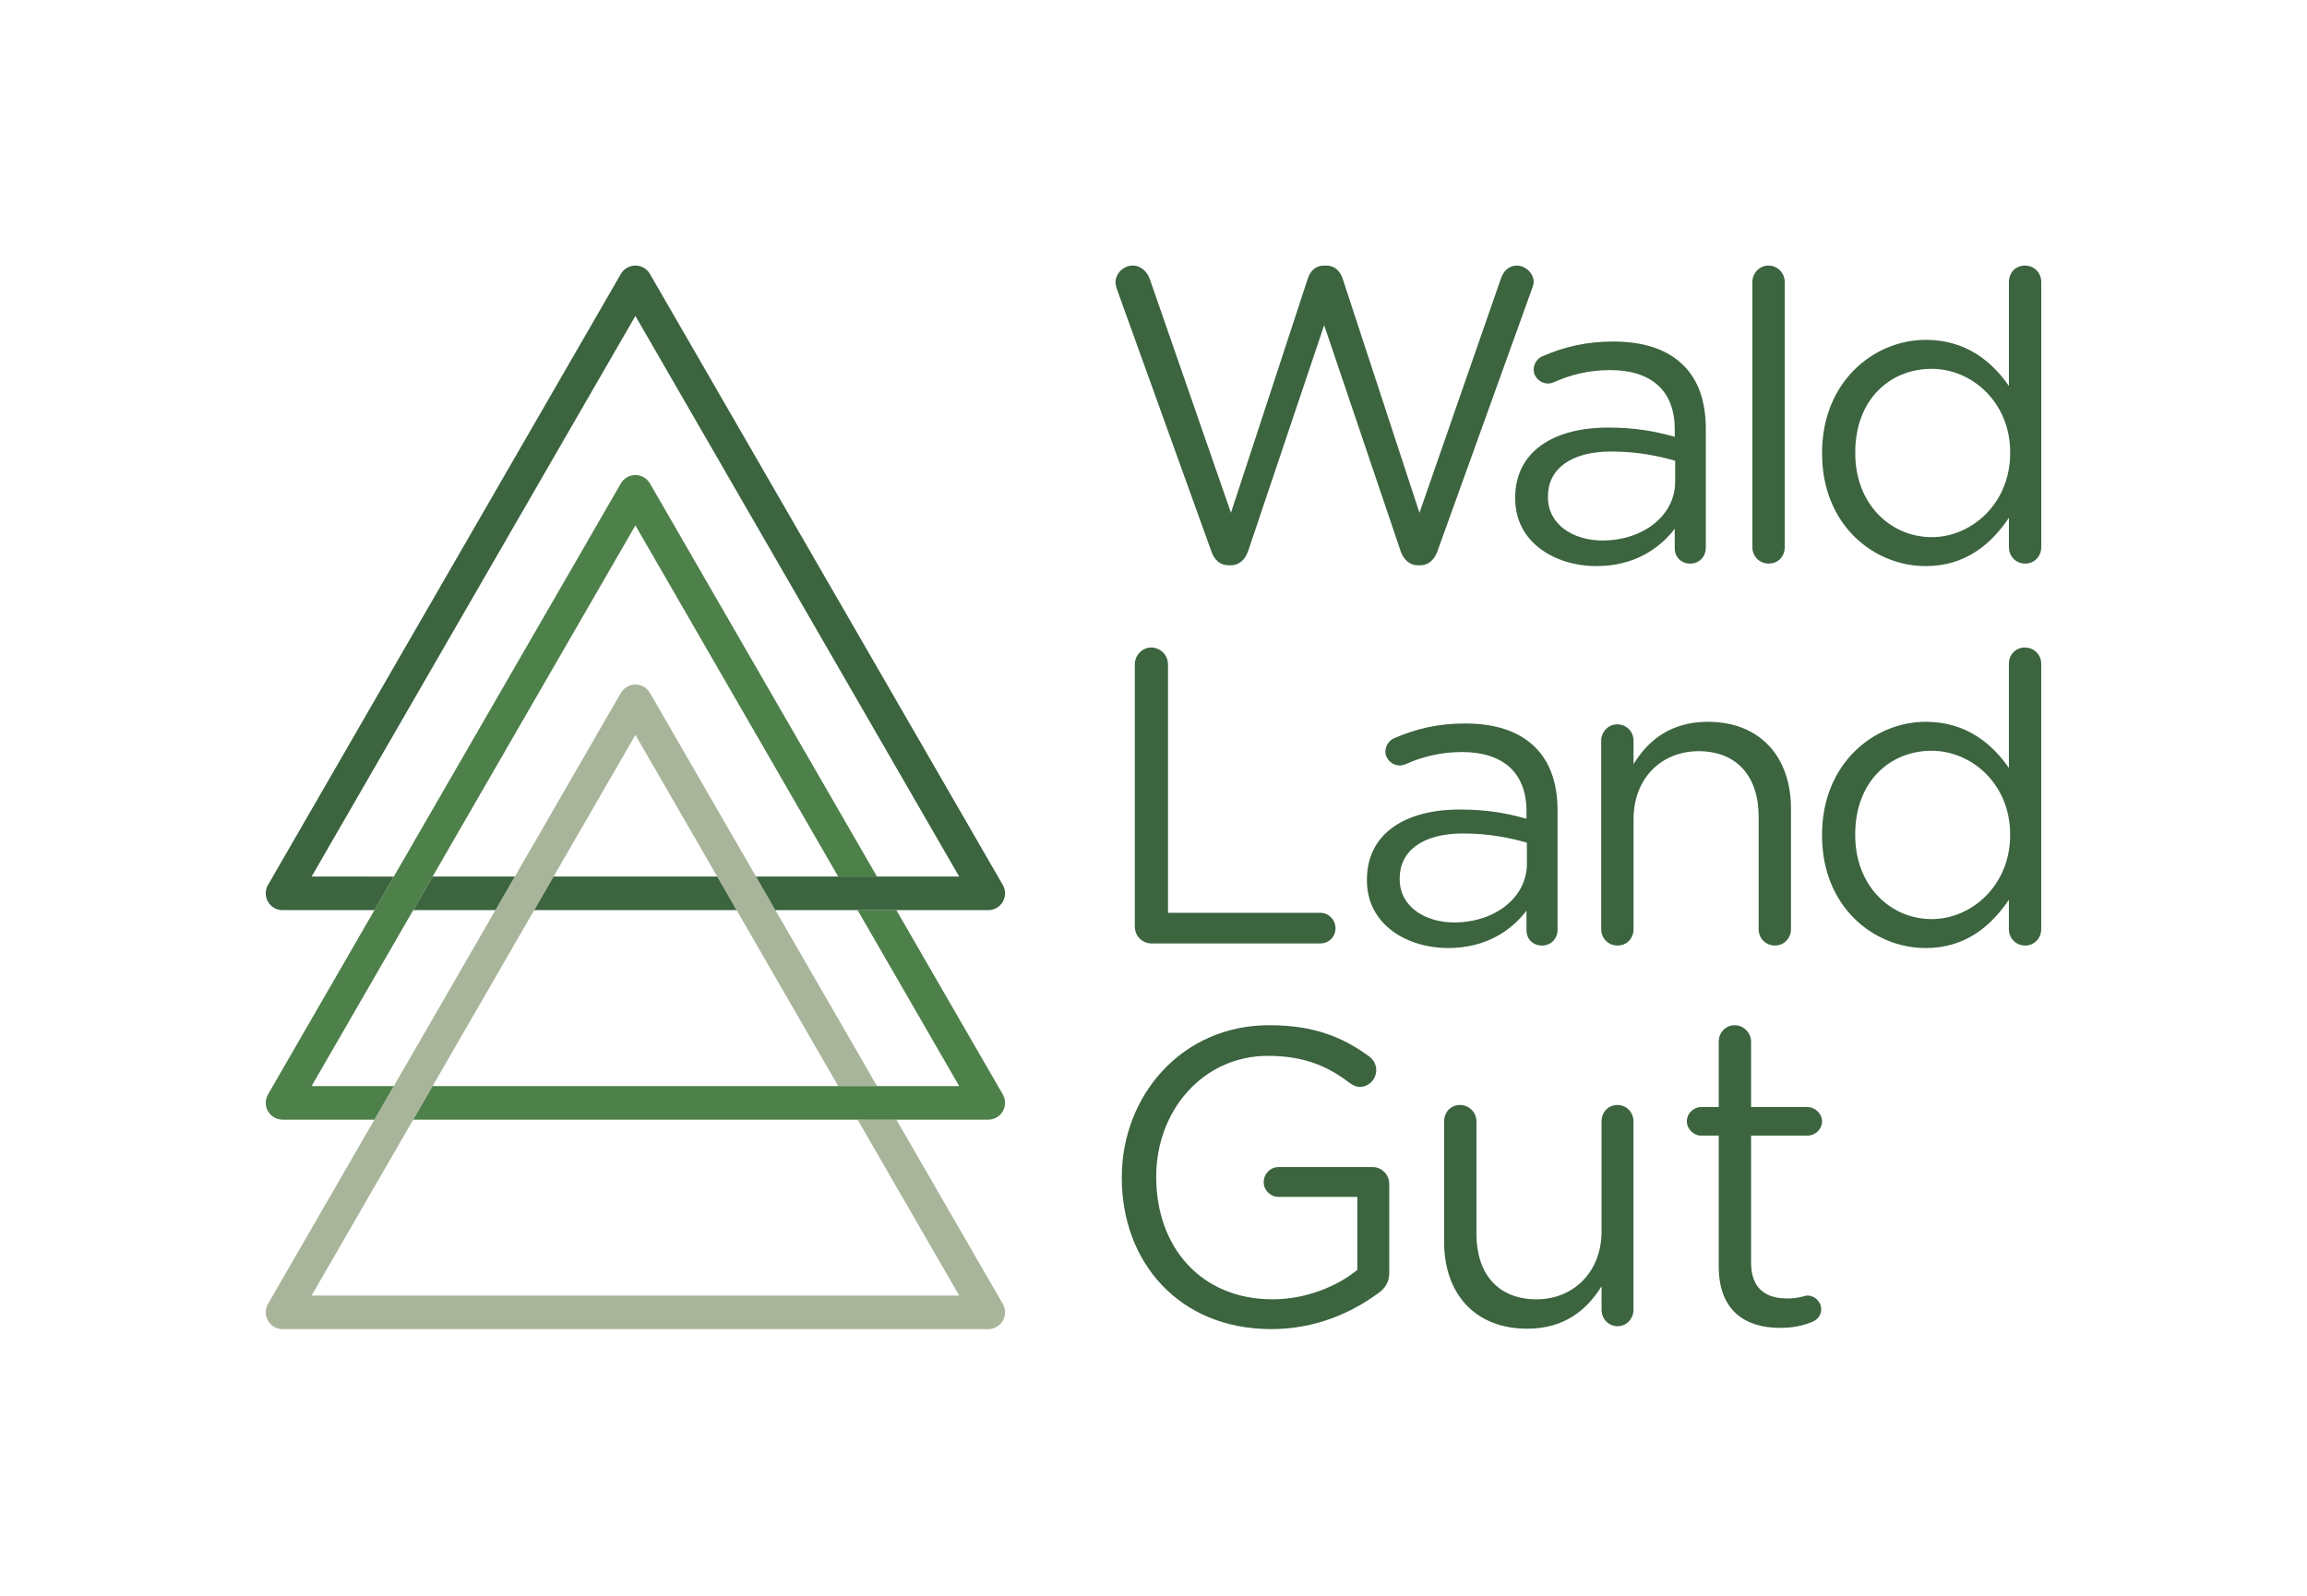
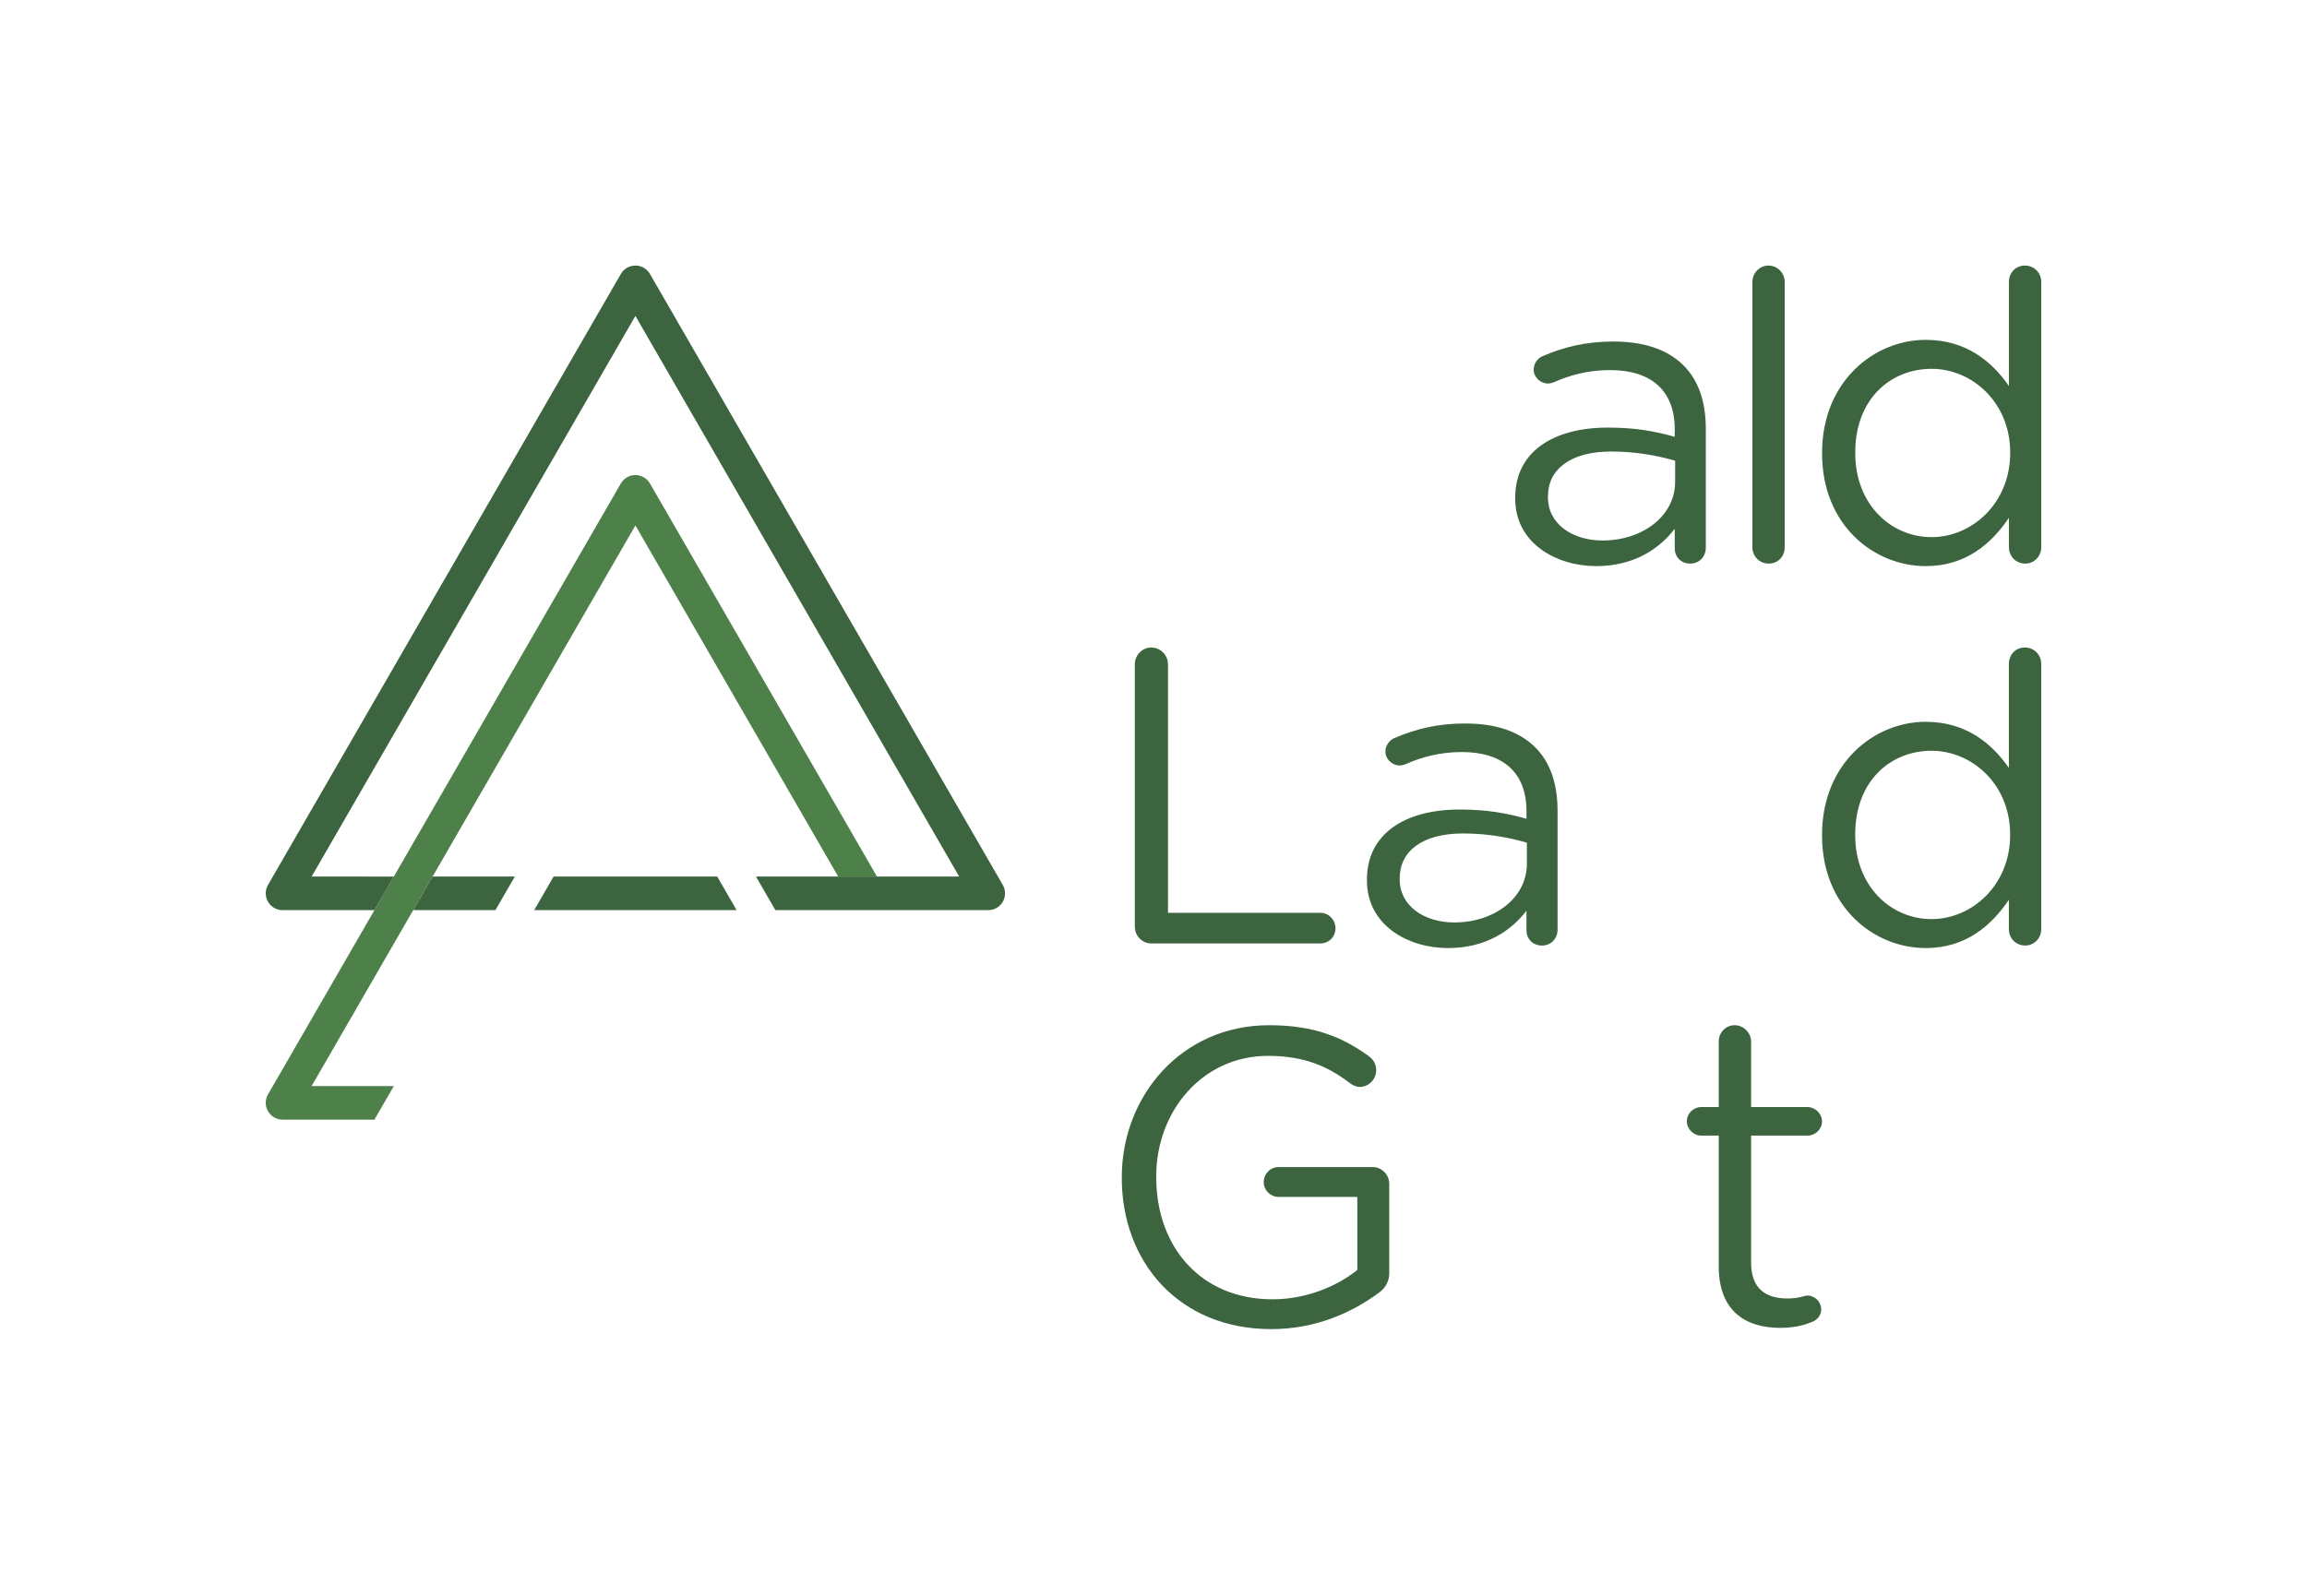
<svg xmlns="http://www.w3.org/2000/svg" id="uuid-754df98a-ee97-4144-ac20-d4803f759de2" x="0px" y="0px" viewBox="0 0 350 242.2" style="enable-background:new 0 0 350 242.2;" xml:space="preserve">
  <style type="text/css">	.st0{fill:#3B643F;}	.st1{fill:#A8B59A;}	.st2{fill:#4E804A;}</style>
  <g>
    <g>
      <g>
-         <path class="st0" d="M169.489,43.995c-0.127-0.382-0.255-0.764-0.255-1.146    c0-1.338,1.21-2.548,2.612-2.548c1.274,0,2.229,0.955,2.611,2.102l12.294,35.417l11.657-35.544    c0.383-1.146,1.147-1.974,2.484-1.974h0.318c1.274,0,2.102,0.828,2.484,1.974l11.657,35.544    l12.358-35.544c0.382-1.146,1.21-1.974,2.42-1.974c1.339,0,2.549,1.21,2.549,2.484    c0,0.383-0.192,0.829-0.318,1.21l-14.269,39.621c-0.445,1.274-1.337,2.166-2.611,2.166h-0.382    c-1.275,0-2.166-0.892-2.612-2.166L200.892,49.345l-11.53,34.27    c-0.445,1.274-1.337,2.166-2.611,2.166h-0.382c-1.274,0-2.166-0.829-2.611-2.166L169.489,43.995z" />
-       </g>
+         </g>
      <g>
        <path class="st0" d="M229.873,75.653v-0.128c0-6.943,5.733-10.638,14.078-10.638    c4.204,0,7.198,0.574,10.128,1.401v-1.146c0-5.924-3.631-8.981-9.809-8.981    c-3.313,0-6.116,0.764-8.537,1.847c-0.318,0.127-0.637,0.191-0.891,0.191    c-1.147,0-2.166-0.955-2.166-2.102c0-1.019,0.7-1.783,1.337-2.038    c3.248-1.401,6.561-2.229,10.765-2.229c4.65,0,8.218,1.21,10.638,3.631    c2.229,2.23,3.376,5.415,3.376,9.619v18.027c0,1.401-1.019,2.42-2.357,2.42    c-1.401,0-2.356-1.019-2.356-2.293v-2.994c-2.293,2.994-6.116,5.669-11.912,5.669    C236.05,85.908,229.873,82.405,229.873,75.653z M254.141,73.105v-3.185    c-2.421-0.701-5.669-1.401-9.682-1.401c-6.178,0-9.618,2.675-9.618,6.816v0.128    c0,4.14,3.822,6.561,8.28,6.561C249.173,82.023,254.141,78.328,254.141,73.105z" />
      </g>
      <g>
        <path class="st0" d="M265.86,42.784c0-1.337,1.082-2.484,2.42-2.484c1.402,0,2.484,1.147,2.484,2.484    v40.258c0,1.401-1.019,2.484-2.42,2.484c-1.402,0-2.484-1.083-2.484-2.484V42.784z" />
      </g>
      <g>
        <path class="st0" d="M309.683,83.042c0,1.401-1.082,2.484-2.421,2.484c-1.401,0-2.483-1.083-2.483-2.484    V78.584c-2.676,3.949-6.561,7.325-12.613,7.325c-7.898,0-15.733-6.242-15.733-17.071v-0.128    c0-10.765,7.835-17.135,15.733-17.135c6.116,0,10.064,3.313,12.613,7.007V42.784    c0-1.401,1.019-2.484,2.42-2.484c1.402,0,2.484,1.083,2.484,2.484V83.042z M281.464,68.646v0.128    c0,7.772,5.414,12.74,11.593,12.74c6.116,0,11.912-5.159,11.912-12.74v-0.128    c0-7.58-5.796-12.676-11.912-12.676C286.688,55.97,281.464,60.684,281.464,68.646z" />
      </g>
      <g>
        <path class="st0" d="M172.165,100.811c0-1.401,1.146-2.548,2.484-2.548c1.401,0,2.548,1.146,2.548,2.548    v37.71h23.122c1.274,0,2.294,1.083,2.294,2.357c0,1.274-1.02,2.293-2.294,2.293h-25.67    c-1.339,0-2.484-1.146-2.484-2.548V100.811z" />
      </g>
      <g>
        <path class="st0" d="M207.38,133.616v-0.128c0-6.943,5.734-10.638,14.078-10.638    c4.205,0,7.198,0.574,10.128,1.401v-1.146c0-5.924-3.63-8.981-9.809-8.981    c-3.312,0-6.114,0.764-8.535,1.847c-0.318,0.127-0.637,0.191-0.892,0.191    c-1.147,0-2.166-0.955-2.166-2.102c0-1.019,0.7-1.783,1.337-2.038    c3.249-1.401,6.561-2.229,10.766-2.229c4.65,0,8.217,1.21,10.638,3.631    c2.229,2.23,3.376,5.415,3.376,9.619v18.027c0,1.401-1.02,2.42-2.357,2.42    c-1.401,0-2.357-1.019-2.357-2.293v-2.994c-2.293,2.994-6.114,5.669-11.912,5.669    C213.559,143.871,207.38,140.368,207.38,133.616z M231.65,131.068v-3.185    c-2.421-0.701-5.669-1.401-9.682-1.401c-6.179,0-9.619,2.675-9.619,6.816v0.128    c0,4.14,3.822,6.561,8.282,6.561C226.681,139.986,231.65,136.291,231.65,131.068z" />
      </g>
      <g>
-         <path class="st0" d="M242.922,112.404c0-1.338,1.082-2.484,2.42-2.484c1.402,0,2.484,1.083,2.484,2.484    v3.567c2.166-3.567,5.606-6.434,11.275-6.434c7.963,0,12.613,5.351,12.613,13.186v18.281    c0,1.401-1.084,2.484-2.421,2.484c-1.402,0-2.484-1.083-2.484-2.484v-17.071    c0-6.115-3.313-9.937-9.109-9.937c-5.669,0-9.874,4.14-9.874,10.319v16.689    c0,1.401-1.019,2.484-2.42,2.484c-1.402,0-2.484-1.083-2.484-2.484V112.404z" />
-       </g>
+         </g>
      <g>
        <path class="st0" d="M309.677,141.005c0,1.401-1.084,2.484-2.421,2.484c-1.402,0-2.484-1.083-2.484-2.484    v-4.459c-2.676,3.949-6.561,7.325-12.612,7.325c-7.898,0-15.733-6.242-15.733-17.071v-0.128    c0-10.765,7.835-17.135,15.733-17.135c6.114,0,10.064,3.313,12.612,7.007v-15.797    c0-1.401,1.019-2.484,2.421-2.484c1.401,0,2.484,1.083,2.484,2.484V141.005z M281.458,126.609v0.128    c0,7.772,5.414,12.74,11.593,12.74c6.114,0,11.912-5.159,11.912-12.74v-0.128    c0-7.58-5.797-12.676-11.912-12.676C286.68,113.933,281.458,118.647,281.458,126.609z" />
      </g>
      <g>
        <path class="st0" d="M170.189,178.768v-0.128c0-12.23,8.982-23.059,22.359-23.059    c6.751,0,11.147,1.783,15.223,4.777c0.574,0.446,1.019,1.147,1.019,2.038    c0,1.401-1.146,2.548-2.484,2.548c-0.572,0-1.082-0.254-1.592-0.637    c-3.185-2.42-6.751-4.077-12.357-4.077c-9.873,0-16.944,8.345-16.944,18.282v0.128    c0,10.638,6.816,18.536,17.644,18.536c5.096,0,9.811-1.975,12.867-4.459v-11.084h-11.975    c-1.21,0-2.229-1.02-2.229-2.229c0-1.274,1.019-2.293,2.229-2.293h14.333    c1.337,0,2.484,1.146,2.484,2.548v13.568c0,1.21-0.574,2.293-1.721,3.057    c-4.077,2.994-9.554,5.415-16.179,5.415C178.853,201.7,170.189,191.508,170.189,178.768z" />
      </g>
      <g>
-         <path class="st0" d="M247.817,198.77c0,1.338-1.02,2.484-2.421,2.484    c-1.337,0-2.421-1.083-2.421-2.484v-3.567c-2.229,3.567-5.606,6.434-11.275,6.434    c-7.962,0-12.612-5.351-12.612-13.186v-18.281c0-1.401,1.019-2.484,2.421-2.484    c1.337,0,2.484,1.083,2.484,2.484v17.071c0,6.115,3.312,9.937,9.109,9.937    c5.606,0,9.873-4.14,9.873-10.319v-16.689c0-1.401,1.02-2.484,2.421-2.484    c1.337,0,2.421,1.083,2.421,2.484V198.77z" />
-       </g>
+         </g>
      <g>
        <path class="st0" d="M260.756,192.209V172.335h-2.675c-1.147,0-2.166-1.02-2.166-2.166    c0-1.21,1.019-2.166,2.166-2.166h2.675v-9.937c0-1.337,1.019-2.484,2.421-2.484    c1.337,0,2.484,1.146,2.484,2.484v9.937h8.535c1.21,0,2.229,1.019,2.229,2.166    c0,1.21-1.019,2.166-2.229,2.166h-8.535v19.237c0,4.013,2.229,5.478,5.542,5.478    c1.719,0,2.611-0.446,2.993-0.446c1.147,0,2.102,0.955,2.102,2.102c0,0.891-0.574,1.592-1.402,1.911    c-1.401,0.574-2.93,0.892-4.841,0.892C264.769,201.509,260.756,198.897,260.756,192.209z" />
      </g>
    </g>
    <g>
-       <path class="st1" d="M152.138,197.878l-16.148-27.969h-5.883l15.413,26.695H47.277l15.413-26.695   l2.942-5.096l15.413-26.695l2.942-5.096l12.412-21.498l12.412,21.498l2.942,5.096l15.413,26.695   h5.884l-15.413-26.695l-2.942-5.096l-16.089-27.867c-0.455-0.788-1.296-1.274-2.206-1.274   s-1.752,0.486-2.206,1.274l-16.089,27.867l-2.942,5.096l-15.413,26.695l-2.942,5.096l-16.148,27.969   c-0.455,0.788-0.455,1.76,0,2.548c0.455,0.788,1.296,1.274,2.206,1.274h107.067   c0.91,0,1.752-0.486,2.206-1.274C152.593,199.638,152.593,198.666,152.138,197.878z" />
      <g>
-         <path class="st2" d="M152.138,166.088l-16.148-27.969h-5.883l15.412,26.695h-8.36h-4.111h-5.884h-8.805    H65.632l-2.942,5.096h55.67h11.747h5.883h1.169h12.773c0.91,0,1.752-0.486,2.206-1.274    C152.593,167.847,152.593,166.876,152.138,166.088z" />
        <path class="st2" d="M65.632,133.023l30.766-53.289l30.766,53.289h5.884L98.604,73.365    c-0.455-0.788-1.296-1.274-2.206-1.274s-1.752,0.486-2.206,1.274l-34.444,59.658l-2.942,5.096    l-16.148,27.969c-0.455,0.788-0.455,1.76,0,2.548c0.455,0.788,1.296,1.274,2.206,1.274h13.942    l2.942-5.096H47.277l15.412-26.695L65.632,133.023z" />
      </g>
      <g>
        <polygon class="st0" points="62.69,138.119 75.161,138.119 78.103,133.023 65.632,133.023    " />
        <path class="st0" d="M152.138,134.297L98.604,41.574c-0.455-0.788-1.296-1.274-2.206-1.274    s-1.752,0.486-2.206,1.274l-53.533,92.723c-0.455,0.788-0.455,1.76,0,2.548    c0.455,0.788,1.296,1.274,2.206,1.274h13.942l2.942-5.096H47.277l49.121-85.08l49.121,85.08h-7.525    H133.048h-5.884h-7.97h-4.501l2.942,5.096h1.559h10.912h5.883h2.004h11.938    c0.91,0,1.752-0.486,2.206-1.274C152.593,136.057,152.593,135.085,152.138,134.297z" />
        <polygon class="st0" points="83.986,133.023 81.044,138.119 111.752,138.119 108.81,133.023    " />
      </g>
    </g>
  </g>
</svg>